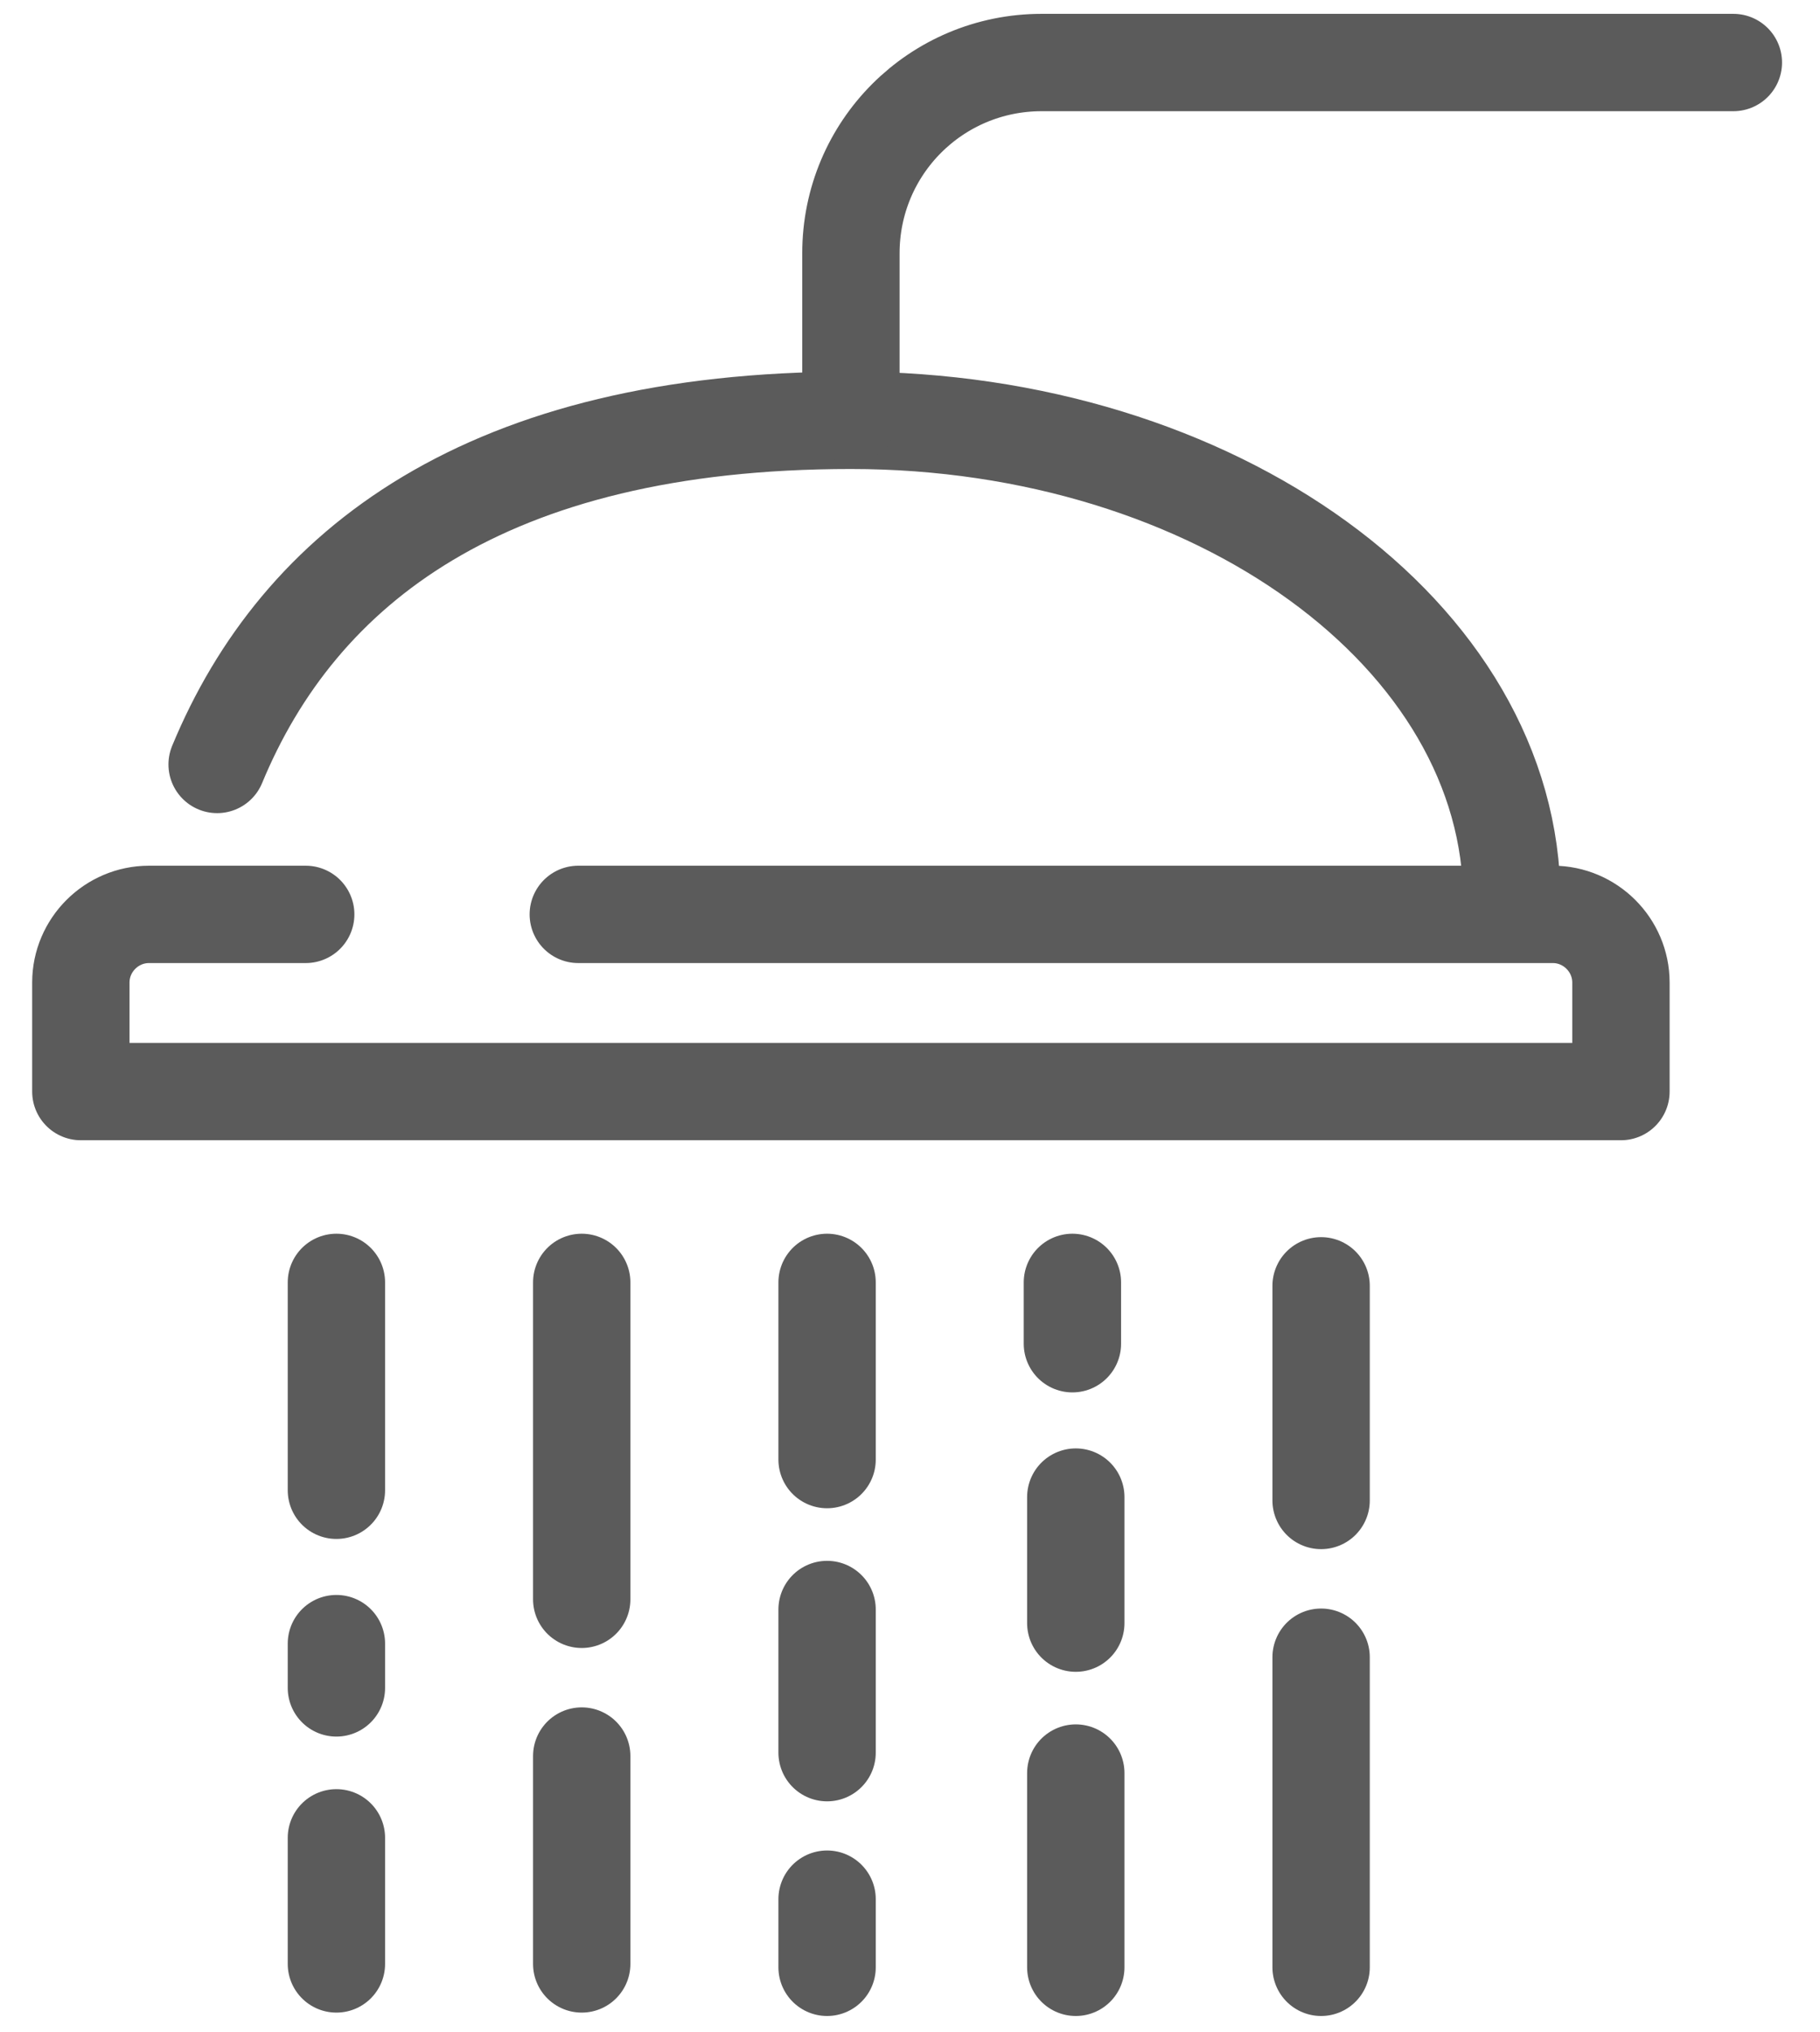
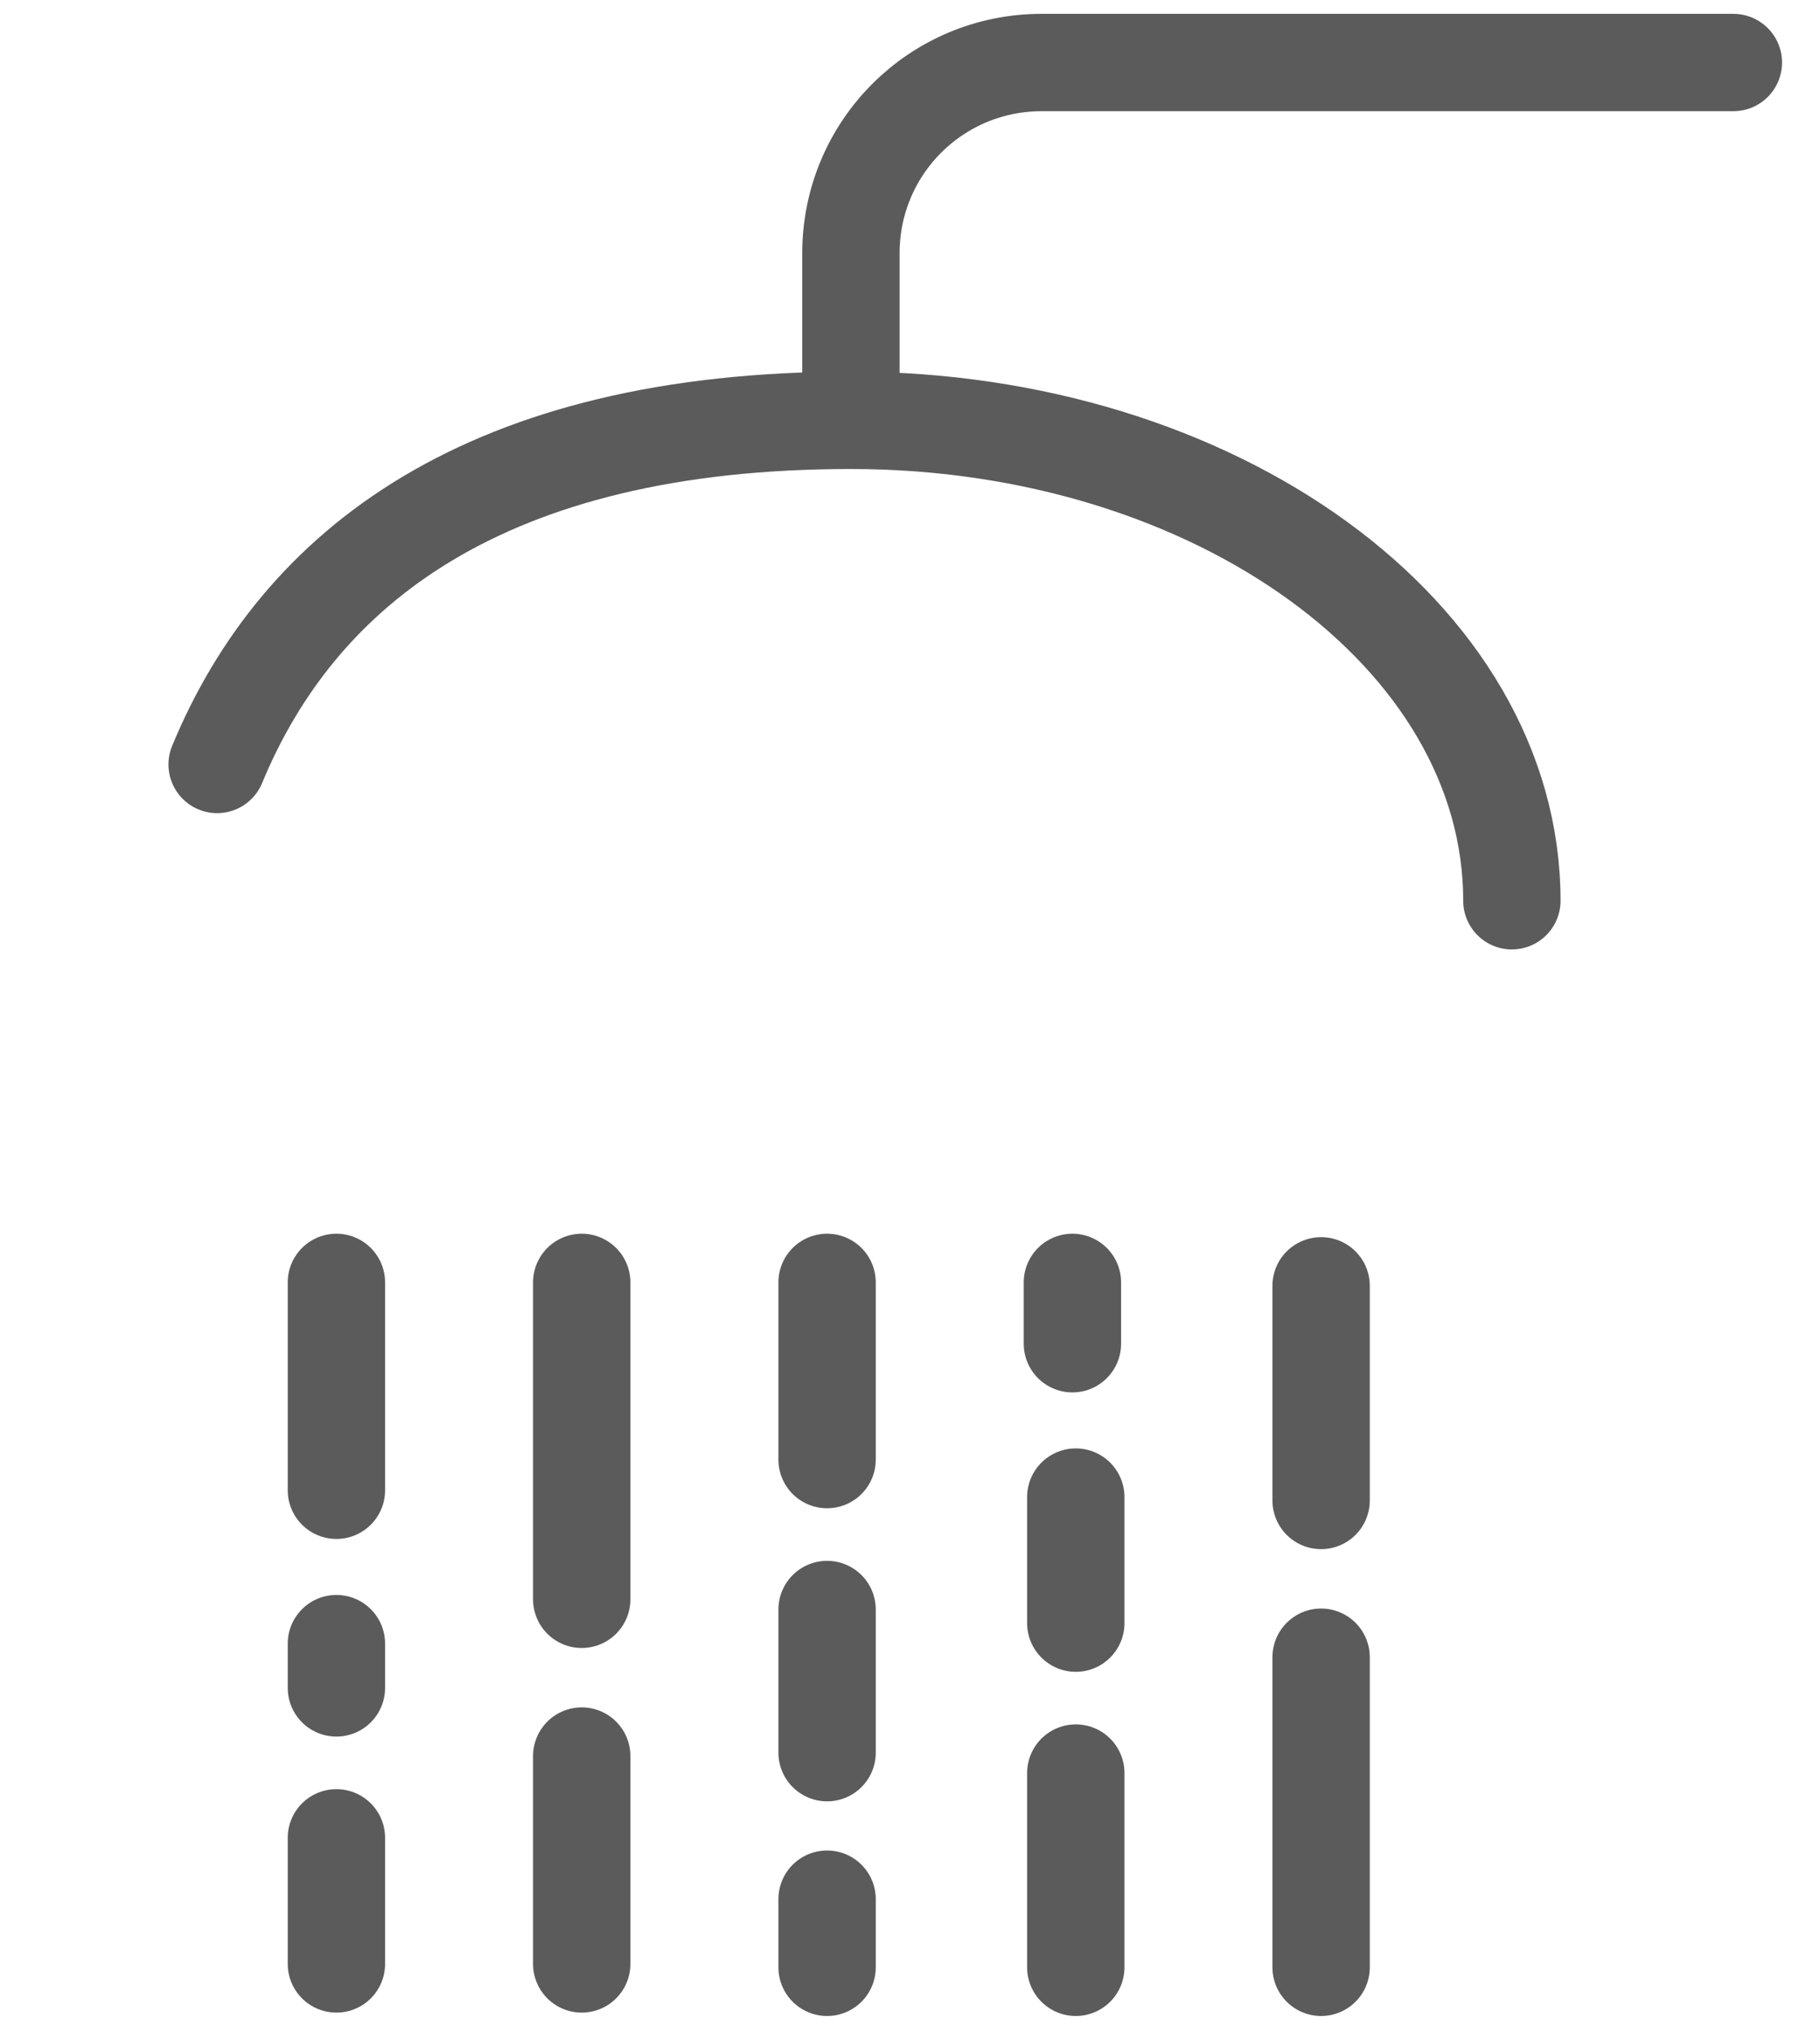
<svg xmlns="http://www.w3.org/2000/svg" width="43" height="48" viewBox="0 0 43 48" fill="none">
  <g id="Group 41">
    <path id="Vector" d="M35.72 21.28C35.72 15.001 28.717 9.93 20.103 9.93C11.489 9.93 7.062 13.391 5.13 18.06" stroke="#5B5B5B" stroke-width="2.3" stroke-linecap="round" stroke-linejoin="round" />
    <path id="Vector_2" d="M40.953 1.477H24.612C22.116 1.477 20.104 3.49 20.104 5.985V9.769" stroke="#5B5B5B" stroke-width="2.3" stroke-miterlimit="10" stroke-linecap="round" />
-     <path id="Vector_3" d="M13.663 21.602H36.687C37.572 21.602 38.297 22.327 38.297 23.212V25.788H1.91V23.212C1.91 22.327 2.635 21.602 3.52 21.602H7.223" stroke="#5B5B5B" stroke-width="2.3" stroke-linecap="round" stroke-linejoin="round" />
    <path id="Vector_4" d="M7.948 30.296V35.207" stroke="#5B5B5B" stroke-width="2.3" stroke-linecap="round" stroke-linejoin="round" />
    <path id="Vector_5" d="M7.948 38.83V39.876" stroke="#5B5B5B" stroke-width="2.3" stroke-linecap="round" stroke-linejoin="round" />
    <path id="Vector_6" d="M7.948 43.418V46.397" stroke="#5B5B5B" stroke-width="2.3" stroke-linecap="round" stroke-linejoin="round" />
    <path id="Vector_7" d="M19.541 30.296V34.482" stroke="#5B5B5B" stroke-width="2.3" stroke-linecap="round" stroke-linejoin="round" />
    <path id="Vector_8" d="M19.541 44.867V46.477" stroke="#5B5B5B" stroke-width="2.3" stroke-linecap="round" stroke-linejoin="round" />
    <path id="Vector_9" d="M19.541 38.024V41.406" stroke="#5B5B5B" stroke-width="2.3" stroke-linecap="round" stroke-linejoin="round" />
    <path id="Vector_10" d="M13.744 30.296V37.783" stroke="#5B5B5B" stroke-width="2.3" stroke-linecap="round" stroke-linejoin="round" />
    <path id="Vector_11" d="M13.744 41.486V46.397" stroke="#5B5B5B" stroke-width="2.3" stroke-linecap="round" stroke-linejoin="round" />
    <path id="Vector_12" d="M25.417 46.477V41.888" stroke="#5B5B5B" stroke-width="2.3" stroke-linecap="round" stroke-linejoin="round" />
    <path id="Vector_13" d="M25.337 31.745V30.296" stroke="#5B5B5B" stroke-width="2.3" stroke-linecap="round" stroke-linejoin="round" />
    <path id="Vector_14" d="M25.417 38.346V35.368" stroke="#5B5B5B" stroke-width="2.3" stroke-linecap="round" stroke-linejoin="round" />
    <path id="Vector_15" d="M31.213 46.477V39.151" stroke="#5B5B5B" stroke-width="2.3" stroke-linecap="round" stroke-linejoin="round" />
    <path id="Vector_16" d="M31.213 35.448V30.377" stroke="#5B5B5B" stroke-width="2.3" stroke-linecap="round" stroke-linejoin="round" />
  </g>
</svg>